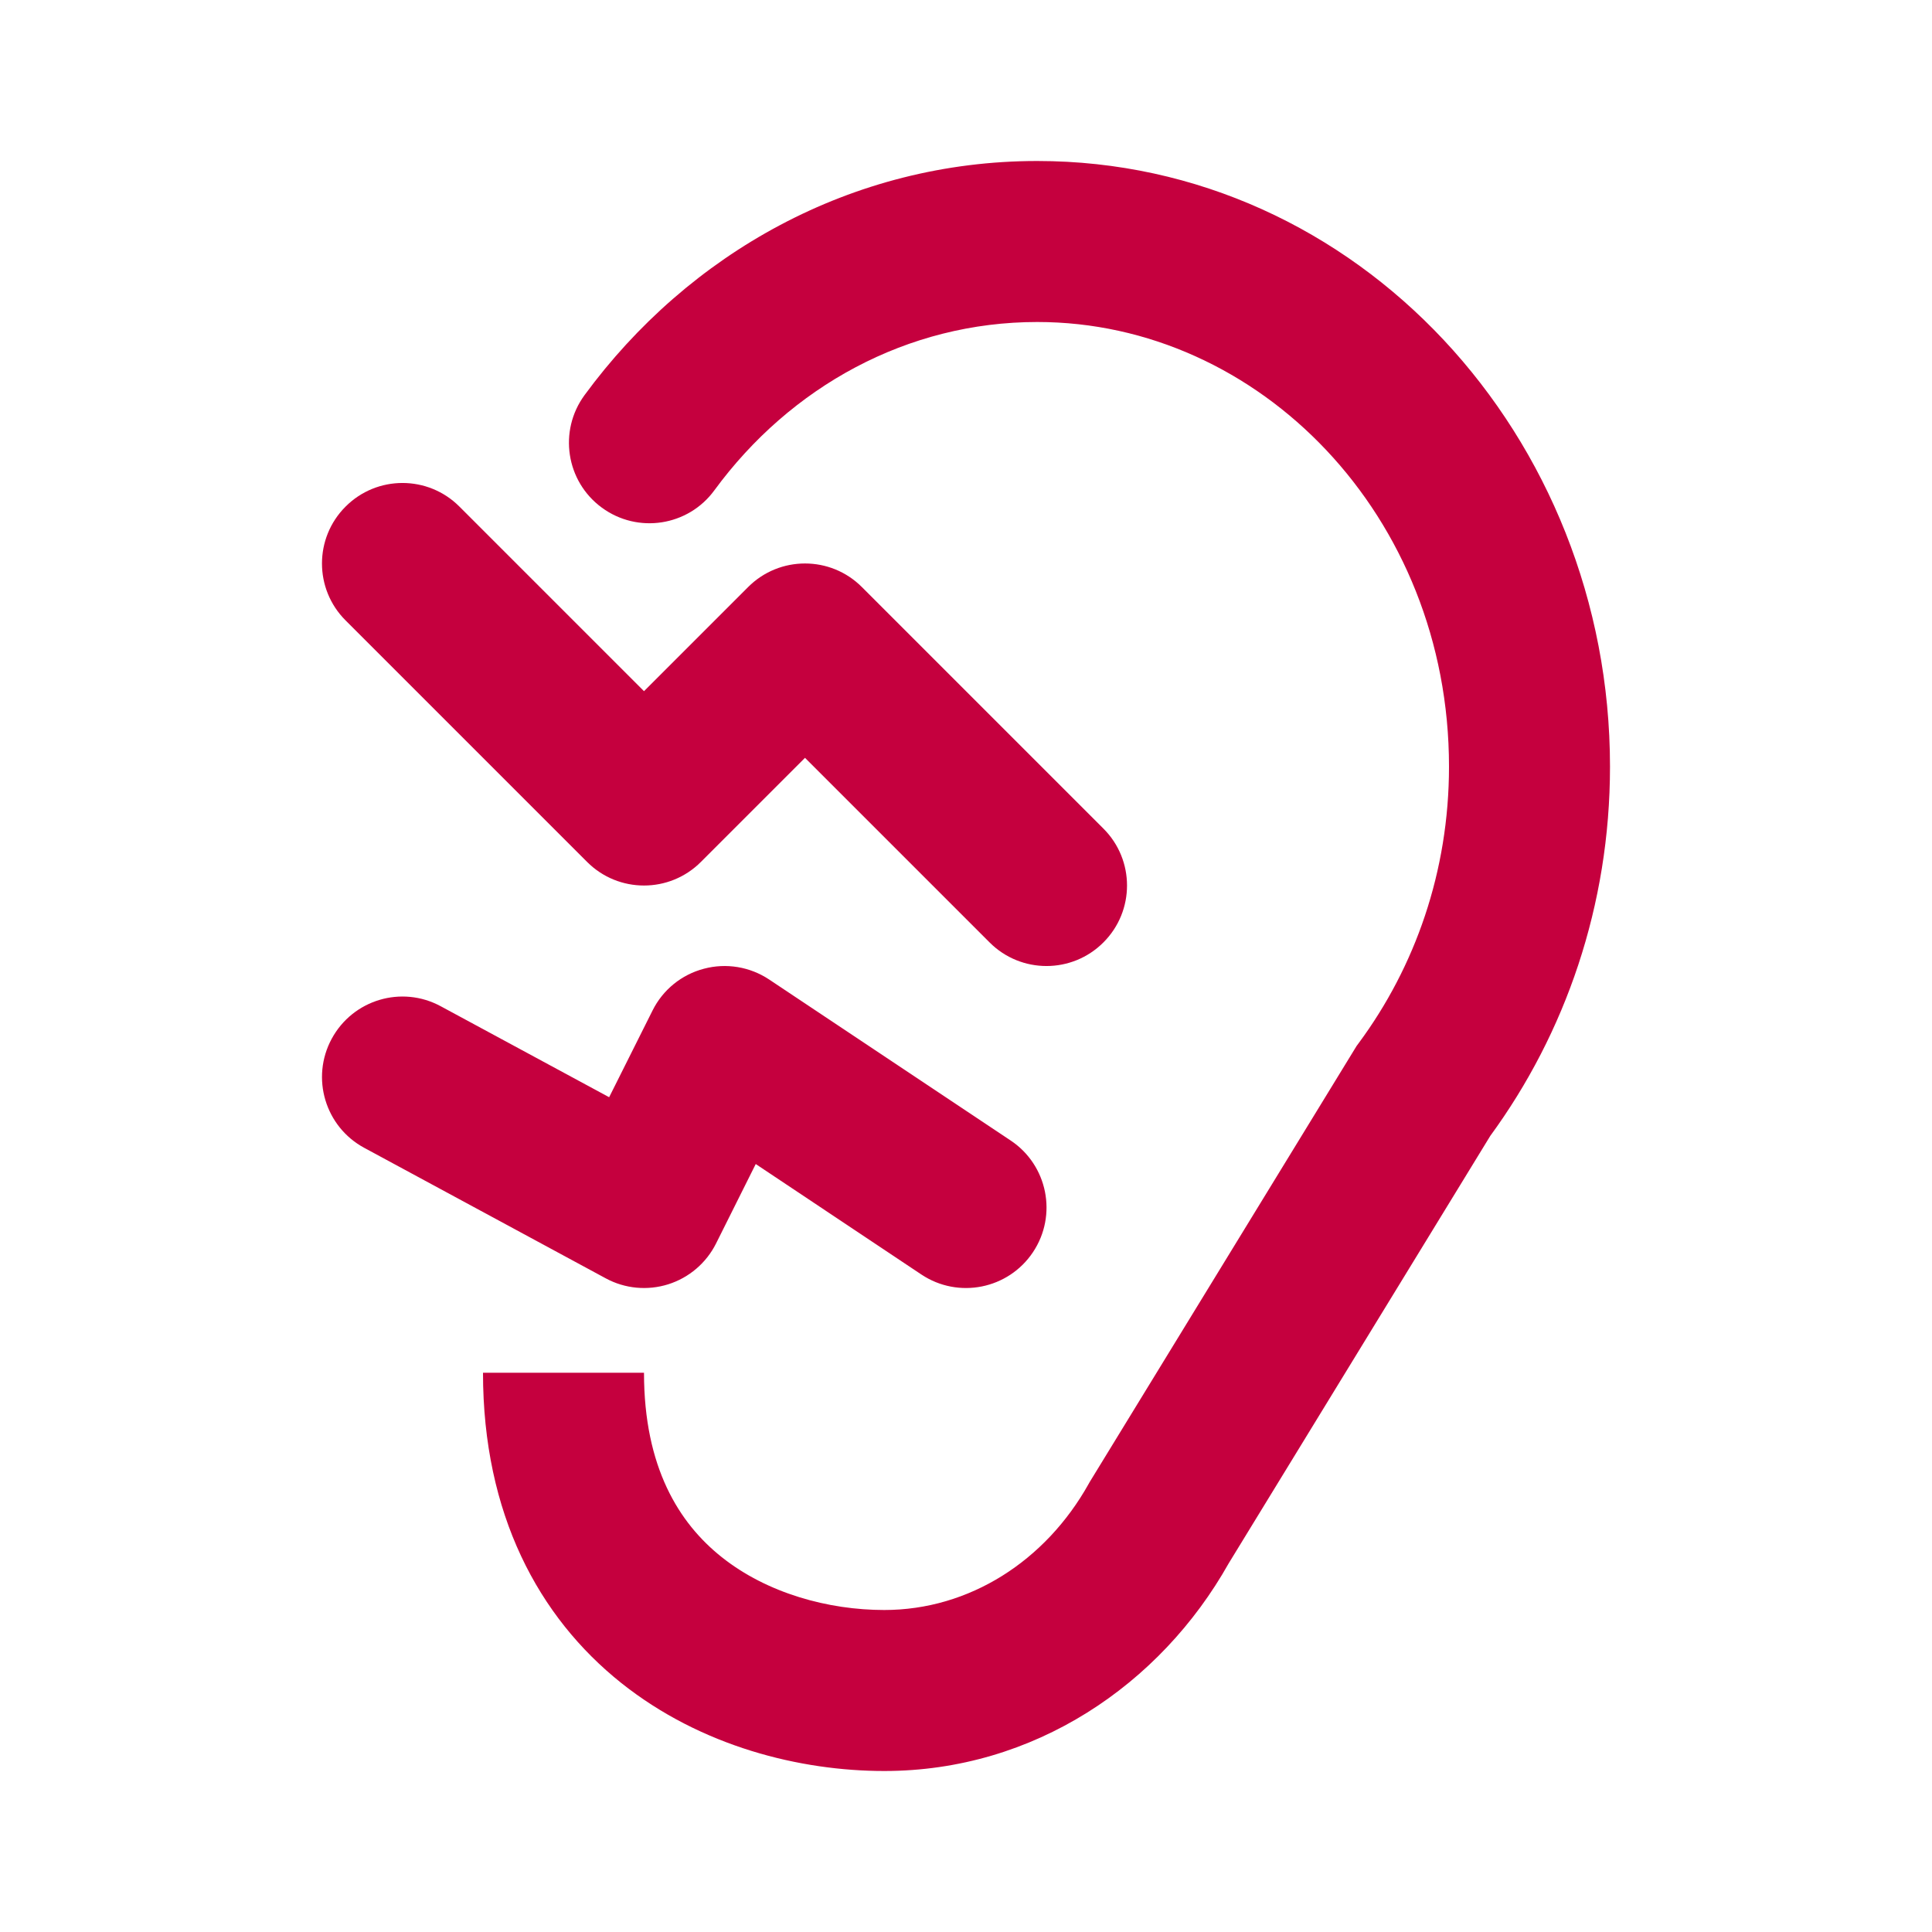
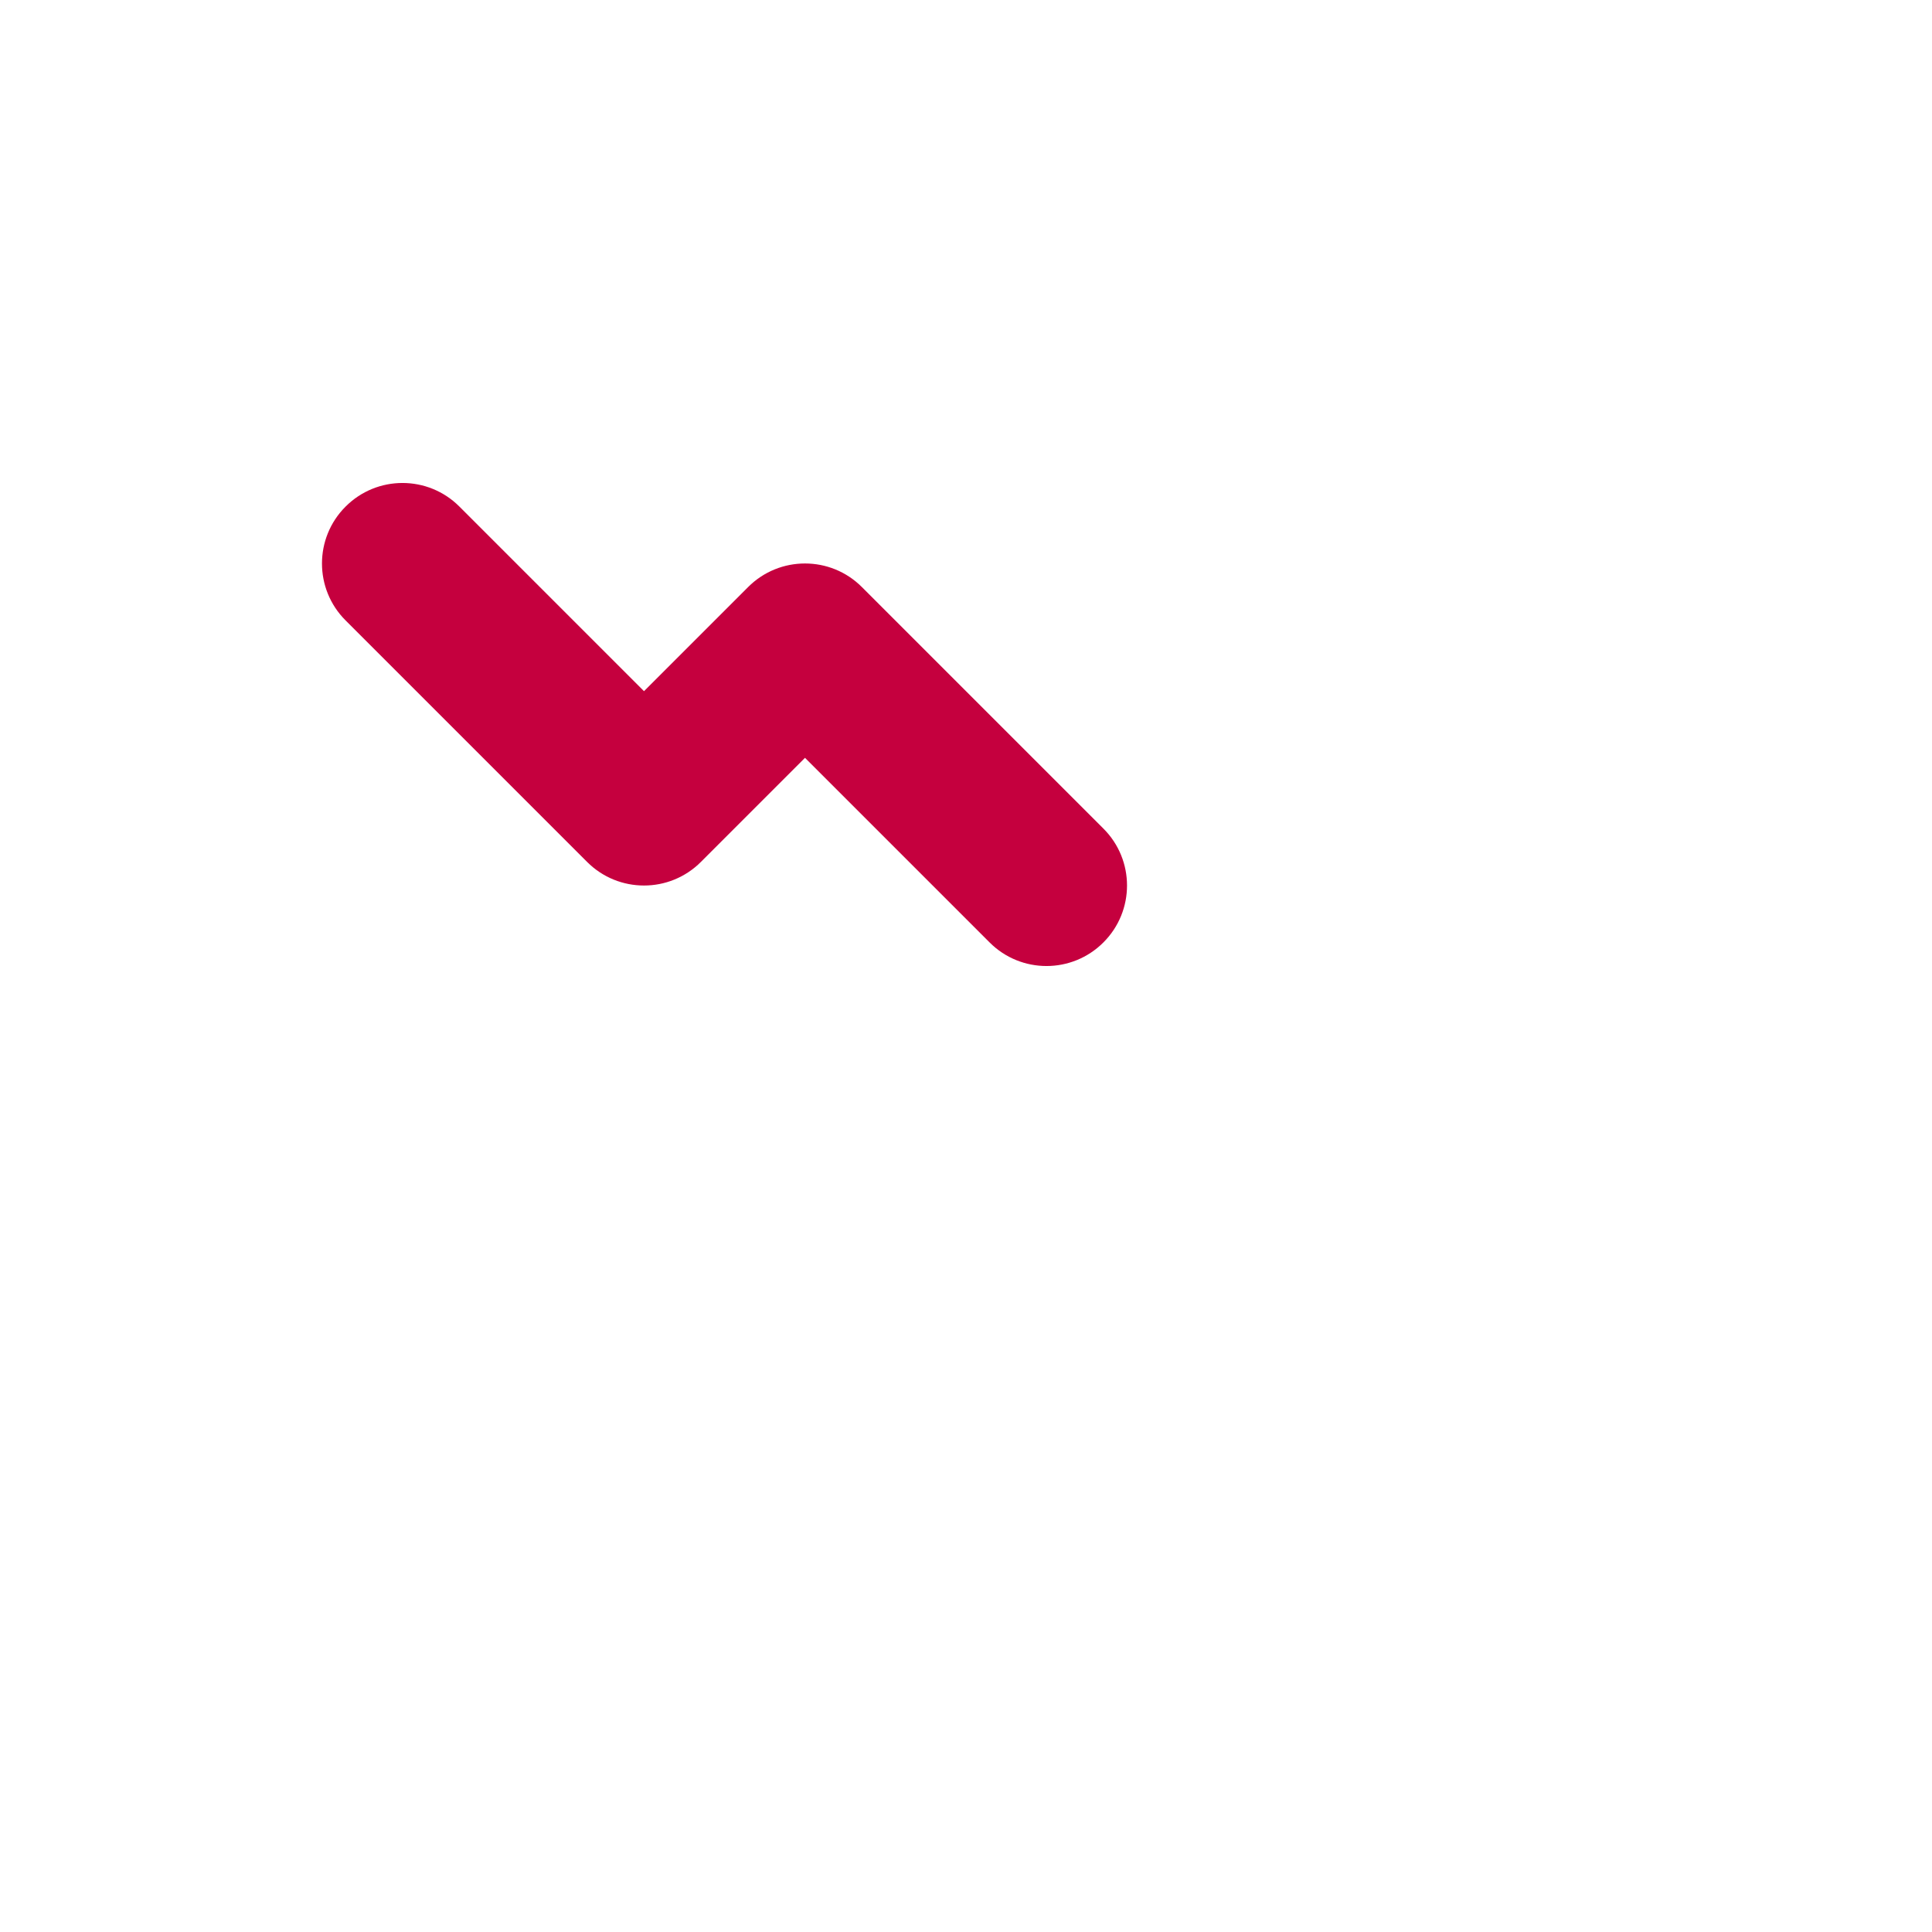
<svg xmlns="http://www.w3.org/2000/svg" width="24" height="24" viewBox="0 0 24 24" fill="none">
-   <path d="M7.261 4.909C8.55 3.151 10.58 2 12.885 2C16.866 2 20 5.424 20 9.523C20 11.248 19.445 12.836 18.513 14.11L15.263 19.421C14.414 20.93 12.843 22 10.985 22C9.943 22 8.712 21.698 7.718 20.907C6.689 20.087 6 18.806 6 17.053H8C8 18.228 8.435 18.921 8.964 19.342C9.53 19.793 10.291 20 10.985 20C12.04 20 12.989 19.392 13.526 18.429L13.536 18.411L16.853 12.992L16.879 12.957C17.578 12.012 18 10.826 18 9.523C18 6.408 15.644 4 12.885 4C11.271 4 9.819 4.802 8.874 6.091C8.548 6.537 7.922 6.633 7.476 6.306C7.031 5.98 6.935 5.354 7.261 4.909Z" fill="#C5003E" />
  <path d="M4.293 6.293C4.683 5.902 5.317 5.902 5.707 6.293L8 8.586L9.293 7.293C9.683 6.902 10.317 6.902 10.707 7.293L13.707 10.293C14.098 10.683 14.098 11.317 13.707 11.707C13.317 12.098 12.683 12.098 12.293 11.707L10 9.414L8.707 10.707C8.317 11.098 7.683 11.098 7.293 10.707L4.293 7.707C3.902 7.317 3.902 6.683 4.293 6.293Z" fill="#C5003E" />
-   <path d="M5.475 12.5C4.989 12.237 4.383 12.418 4.12 12.905C3.858 13.39 4.039 13.997 4.525 14.259L7.525 15.88C7.763 16.009 8.043 16.035 8.301 15.954C8.56 15.872 8.774 15.689 8.895 15.447L9.388 14.46L11.445 15.832C11.905 16.139 12.526 16.014 12.832 15.555C13.139 15.095 13.014 14.474 12.555 14.168L9.555 12.168C9.316 12.009 9.021 11.96 8.744 12.034C8.466 12.107 8.234 12.296 8.106 12.553L7.567 13.63L5.475 12.5Z" fill="#C5003E" />
</svg>